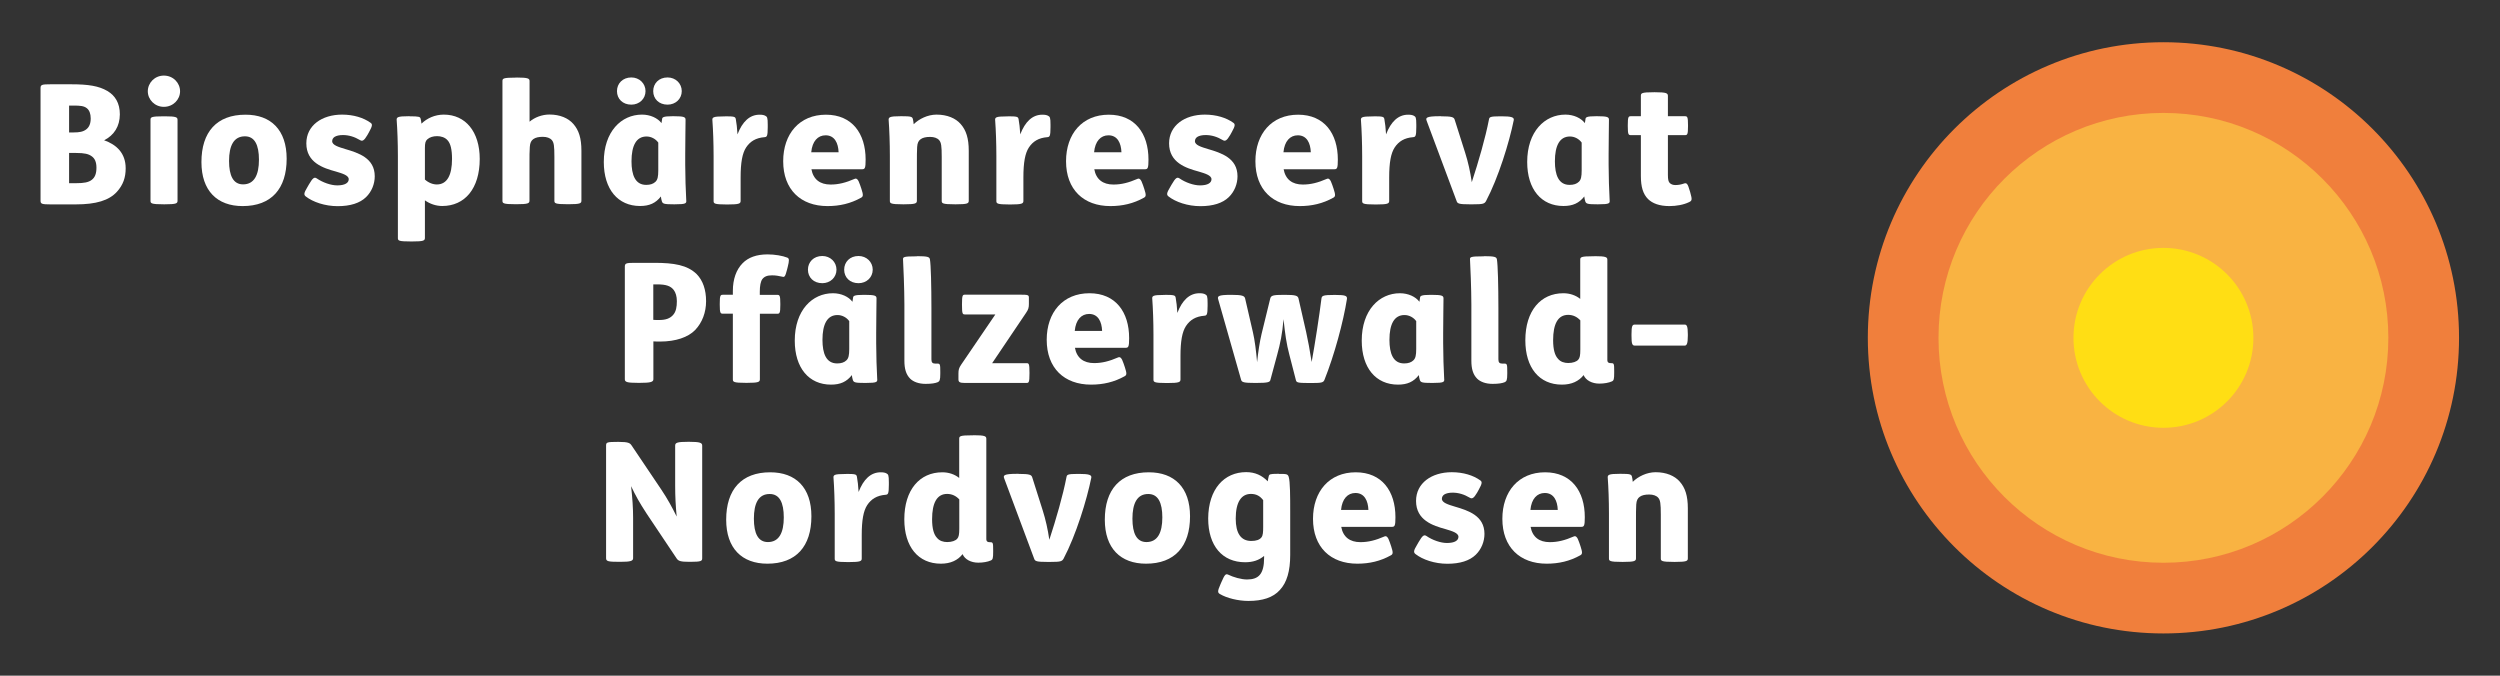
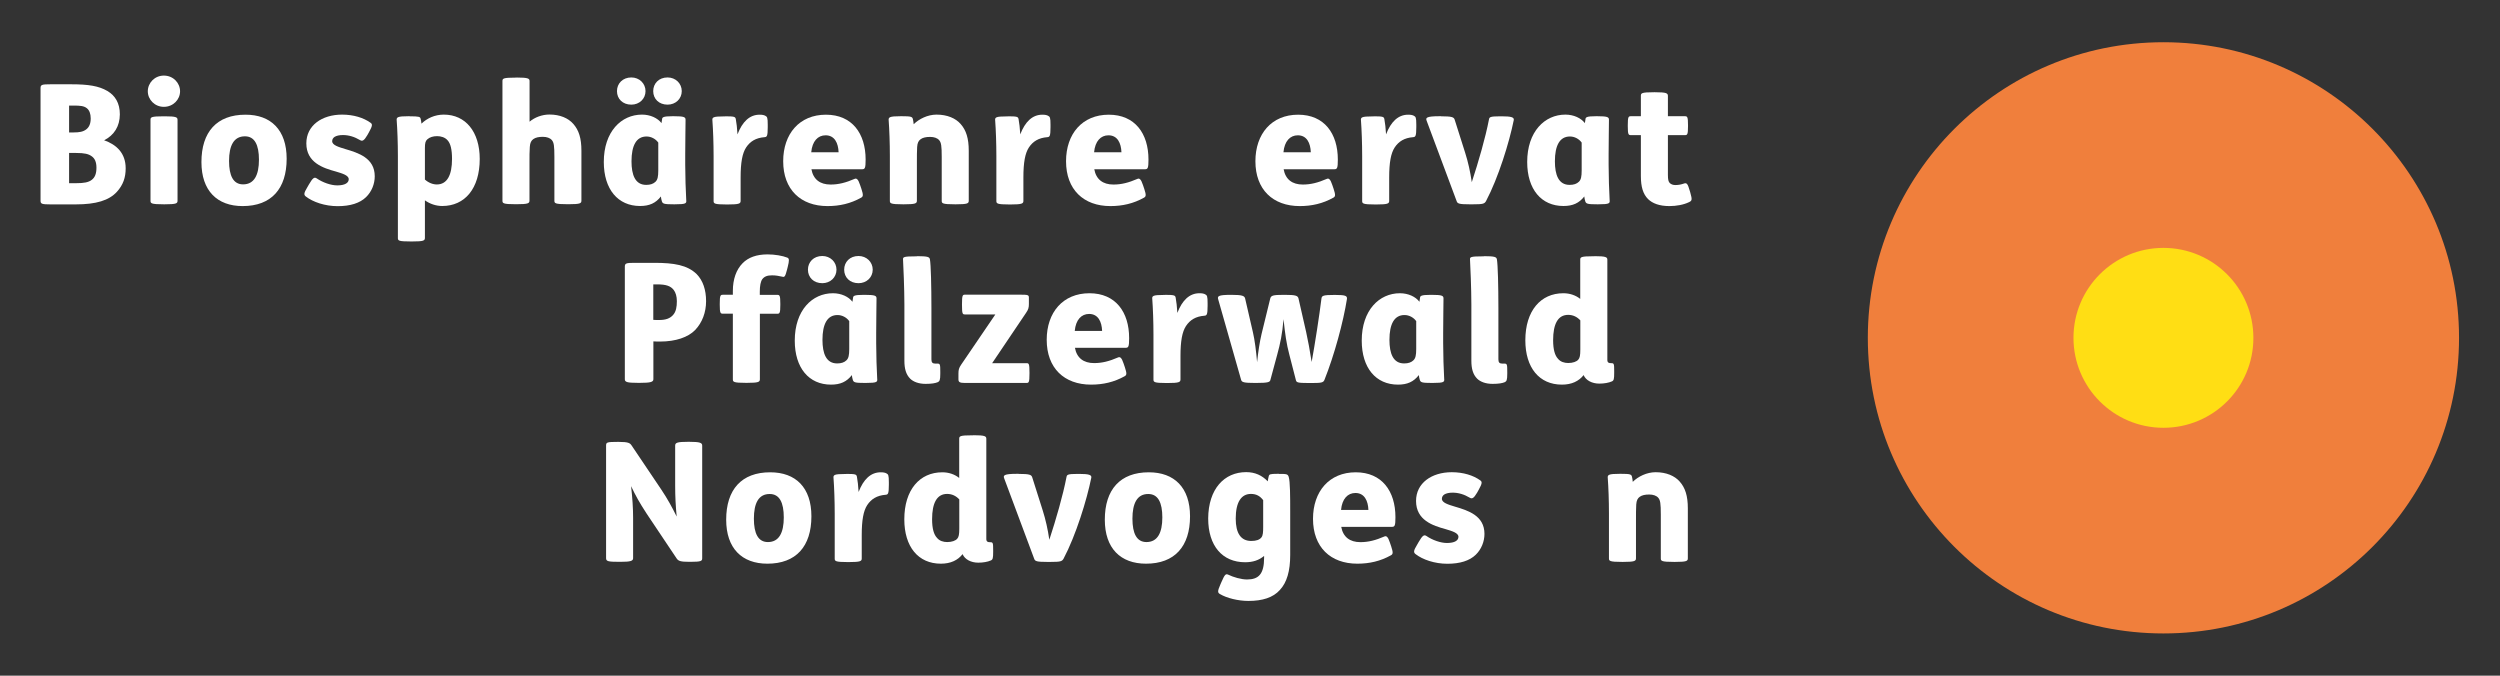
<svg xmlns="http://www.w3.org/2000/svg" width="296" height="80" viewBox="0 0 296 80">
  <rect x="0" y="0" width="296" height="80" fill="#333333" stroke="none" />
  <g id="Ebene1">
    <path id="Pfad" fill="#f07f3c" stroke="none" d="M 256.15 75 C 236.82 75 221.15 59.33 221.15 40 C 221.15 20.67 236.82 5 256.15 5 C 275.48 5 291.15 20.67 291.15 40 C 291.15 59.33 275.48 75 256.15 75" />
-     <path id="path1" fill="#f9b342" stroke="none" d="M 256.15 66.63 C 241.44 66.63 229.52 54.71 229.52 40 C 229.52 25.29 241.44 13.37 256.15 13.37 C 270.86 13.37 282.78 25.29 282.78 40 C 282.78 54.71 270.86 66.63 256.15 66.63" />
    <path id="path2" fill="#ffde14" stroke="none" d="M 256.15 50.65 C 250.27 50.65 245.5 45.88 245.5 40 C 245.5 34.12 250.27 29.35 256.15 29.35 C 262.03 29.35 266.8 34.12 266.8 40 C 266.81 45.88 262.04 50.65 256.15 50.65" />
    <g id="Gruppe">
      <g id="g1">
        <path id="path3" fill="#ffffff" stroke="none" d="M 12.33 16.61 C 13.79 17.12 14.88 18.13 14.88 19.93 C 14.88 21.02 14.58 21.89 13.85 22.7 C 12.92 23.73 11.38 24.2 8.97 24.2 L 5.97 24.2 C 4.96 24.2 4.8 24.14 4.8 23.77 L 4.8 10.43 C 4.8 10.03 4.96 9.98 5.97 9.98 L 8.44 9.98 C 10.47 9.98 11.7 10.18 12.71 10.77 C 13.64 11.32 14.19 12.21 14.19 13.54 C 14.18 14.97 13.51 16 12.33 16.61 Z M 8.18 15.68 L 8.73 15.68 C 9.4 15.68 9.84 15.6 10.21 15.32 C 10.55 15.06 10.74 14.65 10.74 14.02 C 10.74 13.47 10.58 13.05 10.29 12.82 C 9.95 12.54 9.48 12.5 8.73 12.5 L 8.18 12.5 L 8.18 15.68 Z M 8.18 21.69 L 9.01 21.69 C 9.94 21.69 10.49 21.59 10.87 21.29 C 11.23 21.01 11.42 20.58 11.42 19.85 C 11.42 19.18 11.22 18.76 10.87 18.51 C 10.49 18.23 10.02 18.11 8.99 18.11 L 8.18 18.11 L 8.18 21.69 Z" />
        <path id="path4" fill="#ffffff" stroke="none" d="M 19.4 8.95 C 20.51 8.95 21.32 9.82 21.32 10.81 C 21.32 11.78 20.51 12.65 19.4 12.65 C 18.31 12.65 17.5 11.78 17.5 10.81 C 17.5 9.82 18.31 8.95 19.4 8.95 Z M 19.5 13.77 C 20.9 13.77 21.02 13.89 21.02 14.2 L 21.02 23.76 C 21.02 24.08 20.9 24.19 19.5 24.19 L 19.4 24.19 C 17.86 24.19 17.82 24.07 17.82 23.76 L 17.82 14.2 C 17.82 13.88 17.86 13.77 19.4 13.77 L 19.5 13.77 Z" />
        <path id="path5" fill="#ffffff" stroke="none" d="M 33.94 18.79 C 33.94 22.36 32.12 24.4 28.73 24.4 C 25.71 24.4 23.85 22.58 23.85 19.19 C 23.85 15.62 25.67 13.58 29.06 13.58 C 32.08 13.57 33.94 15.39 33.94 18.79 Z M 27.12 19.06 C 27.12 20.82 27.63 21.83 28.78 21.83 C 30.1 21.83 30.66 20.72 30.66 18.91 C 30.66 17.15 30.15 16.14 29 16.14 C 27.68 16.14 27.12 17.24 27.12 19.06 Z" />
        <path id="path6" fill="#ffffff" stroke="none" d="M 36.57 21.85 C 37.04 21.04 37.22 20.94 37.5 21.12 C 38.21 21.61 39.18 21.95 39.93 21.95 C 40.88 21.95 41.29 21.63 41.29 21.22 C 41.29 20.75 40.5 20.53 39.77 20.31 C 38.27 19.9 36.27 19.26 36.27 16.97 C 36.27 14.86 38.11 13.57 40.5 13.57 C 41.86 13.57 43.05 13.94 43.88 14.54 C 44.1 14.7 44.12 14.88 43.7 15.63 L 43.5 15.99 C 43.1 16.68 42.89 16.74 42.65 16.6 C 41.96 16.19 41.29 15.99 40.6 15.99 C 40.17 15.99 39.83 16.07 39.61 16.21 C 39.43 16.33 39.33 16.51 39.33 16.72 C 39.33 17.19 40.1 17.41 40.89 17.65 C 42.41 18.1 44.37 18.7 44.37 20.87 C 44.37 21.78 44.01 22.69 43.34 23.34 C 42.61 24.05 41.48 24.41 39.98 24.41 C 38.48 24.41 37.04 23.92 36.19 23.25 C 35.95 23.05 35.99 22.83 36.37 22.2 L 36.57 21.85 Z" />
        <path id="path7" fill="#ffffff" stroke="none" d="M 48.5 13.77 C 49.63 13.77 49.74 13.83 49.8 14.05 C 49.84 14.19 49.88 14.41 49.9 14.64 C 50.55 14.01 51.48 13.57 52.55 13.57 C 55.12 13.57 56.8 15.6 56.8 18.82 C 56.8 22.32 55.04 24.39 52.36 24.39 C 51.61 24.39 50.88 24.13 50.31 23.72 L 50.31 28.16 C 50.31 28.49 50.17 28.59 48.77 28.59 L 48.67 28.59 C 47.15 28.59 47.11 28.49 47.11 28.16 L 47.11 18.46 C 47.11 16.96 47.05 15.32 46.97 14.27 C 46.93 13.88 47.03 13.76 48.41 13.76 L 48.5 13.76 Z M 50.3 21.25 C 50.73 21.64 51.25 21.84 51.72 21.84 C 52.93 21.84 53.52 20.75 53.52 18.82 C 53.52 17.69 53.34 17 53.01 16.63 C 52.69 16.25 52.2 16.12 51.75 16.12 C 51.28 16.12 50.88 16.24 50.59 16.5 C 50.37 16.7 50.31 16.95 50.31 17.53 L 50.31 21.25 Z" />
        <path id="path8" fill="#ffffff" stroke="none" d="M 61.16 9.18 C 62.56 9.18 62.7 9.3 62.7 9.61 L 62.7 14.41 C 63.29 13.9 64.18 13.56 65.05 13.56 C 66.31 13.56 67.28 13.99 67.87 14.66 C 68.54 15.41 68.84 16.38 68.84 17.84 L 68.84 23.75 C 68.84 24.07 68.72 24.18 67.32 24.18 L 67.22 24.18 C 65.68 24.18 65.64 24.06 65.64 23.75 L 65.64 18.57 C 65.64 17.27 65.58 16.87 65.34 16.59 C 65.12 16.33 64.73 16.2 64.27 16.2 C 63.78 16.2 63.42 16.28 63.16 16.46 C 62.9 16.64 62.76 16.9 62.73 17.39 C 62.69 17.84 62.69 18.55 62.69 19.27 L 62.69 23.75 C 62.69 24.07 62.55 24.18 61.15 24.18 L 61.05 24.18 C 59.53 24.18 59.49 24.06 59.49 23.75 L 59.49 9.62 C 59.49 9.3 59.53 9.19 61.05 9.19 L 61.16 9.19 Z" />
        <path id="path9" fill="#ffffff" stroke="none" d="M 78.39 14.12 C 78.41 13.9 78.47 13.76 79.65 13.76 L 79.77 13.76 C 80.99 13.76 81.17 13.86 81.17 14.18 C 81.17 15.21 81.13 16.57 81.13 18.33 L 81.13 19.49 C 81.13 20.85 81.19 22.63 81.25 23.68 C 81.29 24.07 81.27 24.19 79.89 24.19 L 79.79 24.19 C 78.64 24.19 78.47 24.13 78.37 23.85 C 78.31 23.67 78.27 23.46 78.25 23.26 C 77.64 24.05 76.89 24.39 75.78 24.39 C 73.17 24.39 71.49 22.42 71.49 19.18 C 71.49 15.58 73.56 13.57 76.01 13.57 C 77 13.57 77.87 13.98 78.32 14.58 L 78.39 14.12 Z M 74.75 9.17 C 75.7 9.17 76.43 9.88 76.43 10.79 C 76.43 11.7 75.7 12.39 74.75 12.39 C 73.72 12.39 73.05 11.7 73.05 10.79 C 73.05 9.88 73.73 9.17 74.75 9.17 Z M 77.93 16.87 C 77.63 16.45 77.1 16.16 76.55 16.16 C 75.34 16.16 74.77 17.23 74.77 19.1 C 74.77 20.7 75.2 21.89 76.51 21.89 C 77 21.89 77.36 21.77 77.62 21.51 C 77.86 21.27 77.94 20.92 77.94 20.17 L 77.94 16.87 Z M 79.04 9.17 C 79.99 9.17 80.72 9.88 80.72 10.79 C 80.72 11.7 79.99 12.39 79.04 12.39 C 78.01 12.39 77.34 11.7 77.34 10.79 C 77.34 9.88 78.01 9.17 79.04 9.17 Z" />
        <path id="path10" fill="#ffffff" stroke="none" d="M 85.84 13.77 C 86.99 13.77 87.06 13.83 87.12 14.11 C 87.2 14.52 87.28 15.21 87.32 15.91 C 87.89 14.41 88.76 13.58 89.93 13.58 C 90.25 13.58 90.44 13.62 90.6 13.7 C 90.84 13.82 90.9 13.92 90.9 14.77 L 90.9 15.05 C 90.9 16.14 90.8 16.21 90.53 16.24 C 89.48 16.32 88.81 16.75 88.34 17.46 C 87.89 18.15 87.69 19.24 87.69 21.01 L 87.69 23.78 C 87.69 24.1 87.55 24.21 86.15 24.21 L 86.05 24.21 C 84.53 24.21 84.49 24.09 84.49 23.78 L 84.49 18.48 C 84.49 16.98 84.43 15.34 84.35 14.29 C 84.31 13.9 84.37 13.78 85.75 13.78 L 85.84 13.78 Z" />
        <path id="path11" fill="#ffffff" stroke="none" d="M 96.07 20.03 C 96.29 21.25 97.1 21.85 98.34 21.85 C 99.29 21.85 100.14 21.63 101.18 21.18 C 101.4 21.08 101.6 21.18 101.83 21.89 L 101.99 22.36 C 102.23 23.09 102.21 23.27 101.95 23.41 C 100.71 24.1 99.42 24.4 97.98 24.4 C 94.8 24.4 92.73 22.44 92.73 19.09 C 92.73 15.85 94.65 13.58 97.79 13.58 C 100.89 13.58 102.49 15.81 102.49 18.89 C 102.49 19.92 102.41 20.04 102.06 20.04 L 96.07 20.04 Z M 99.29 18.03 C 99.25 16.94 98.82 16.02 97.75 16.02 C 96.84 16.02 96.17 16.71 96.05 18.03 L 99.29 18.03 Z" />
        <path id="path12" fill="#ffffff" stroke="none" d="M 108.56 19.28 L 108.56 23.76 C 108.56 24.08 108.42 24.19 107.02 24.19 L 106.92 24.19 C 105.4 24.19 105.36 24.07 105.36 23.76 L 105.36 18.46 C 105.36 16.96 105.3 15.32 105.22 14.27 C 105.18 13.88 105.28 13.76 106.66 13.76 L 106.76 13.76 C 107.87 13.76 108 13.82 108.08 14.08 C 108.12 14.22 108.16 14.5 108.18 14.71 C 108.81 14.08 109.84 13.57 110.89 13.57 C 112.15 13.57 113.14 14 113.73 14.67 C 114.4 15.42 114.7 16.39 114.7 17.85 L 114.7 23.76 C 114.7 24.08 114.58 24.19 113.18 24.19 L 113.08 24.19 C 111.54 24.19 111.5 24.07 111.5 23.76 L 111.5 18.58 C 111.5 17.28 111.44 16.88 111.2 16.6 C 110.98 16.34 110.59 16.21 110.13 16.21 C 109.64 16.21 109.28 16.29 109.02 16.47 C 108.76 16.65 108.62 16.91 108.59 17.4 C 108.56 17.86 108.56 18.57 108.56 19.28 Z" />
        <path id="path13" fill="#ffffff" stroke="none" d="M 119.32 13.77 C 120.47 13.77 120.54 13.83 120.6 14.11 C 120.68 14.52 120.76 15.21 120.8 15.91 C 121.37 14.41 122.24 13.58 123.41 13.58 C 123.73 13.58 123.92 13.62 124.08 13.7 C 124.32 13.82 124.38 13.92 124.38 14.77 L 124.38 15.05 C 124.38 16.14 124.28 16.21 124.01 16.24 C 122.96 16.32 122.29 16.75 121.82 17.46 C 121.37 18.15 121.17 19.24 121.17 21.01 L 121.17 23.78 C 121.17 24.1 121.03 24.21 119.63 24.21 L 119.53 24.21 C 118.01 24.21 117.97 24.09 117.97 23.78 L 117.97 18.48 C 117.97 16.98 117.91 15.34 117.83 14.29 C 117.79 13.9 117.85 13.78 119.23 13.78 L 119.32 13.78 Z" />
        <path id="path14" fill="#ffffff" stroke="none" d="M 129.56 20.03 C 129.78 21.25 130.59 21.85 131.83 21.85 C 132.78 21.85 133.63 21.63 134.67 21.18 C 134.89 21.08 135.09 21.18 135.32 21.89 L 135.48 22.36 C 135.72 23.09 135.7 23.27 135.44 23.41 C 134.2 24.1 132.91 24.4 131.47 24.4 C 128.29 24.4 126.22 22.44 126.22 19.09 C 126.22 15.85 128.14 13.58 131.28 13.58 C 134.38 13.58 135.98 15.81 135.98 18.89 C 135.98 19.92 135.9 20.04 135.55 20.04 L 129.56 20.04 Z M 132.78 18.03 C 132.74 16.94 132.31 16.02 131.24 16.02 C 130.33 16.02 129.66 16.71 129.54 18.03 L 132.78 18.03 Z" />
-         <path id="path15" fill="#ffffff" stroke="none" d="M 138.72 21.85 C 139.19 21.04 139.37 20.94 139.65 21.12 C 140.36 21.61 141.33 21.95 142.08 21.95 C 143.03 21.95 143.44 21.63 143.44 21.22 C 143.44 20.75 142.65 20.53 141.92 20.31 C 140.42 19.9 138.42 19.26 138.42 16.97 C 138.42 14.86 140.26 13.57 142.65 13.57 C 144.01 13.57 145.2 13.94 146.03 14.54 C 146.25 14.7 146.27 14.88 145.85 15.63 L 145.65 15.99 C 145.25 16.68 145.04 16.74 144.8 16.6 C 144.11 16.19 143.44 15.99 142.75 15.99 C 142.32 15.99 141.98 16.07 141.76 16.21 C 141.58 16.33 141.48 16.51 141.48 16.72 C 141.48 17.19 142.25 17.41 143.04 17.65 C 144.56 18.1 146.52 18.7 146.52 20.87 C 146.52 21.78 146.16 22.69 145.49 23.34 C 144.76 24.05 143.63 24.41 142.13 24.41 C 140.63 24.41 139.19 23.92 138.34 23.25 C 138.1 23.05 138.14 22.83 138.52 22.2 L 138.72 21.85 Z" />
        <path id="path16" fill="#ffffff" stroke="none" d="M 151.98 20.03 C 152.2 21.25 153.01 21.85 154.25 21.85 C 155.2 21.85 156.05 21.63 157.09 21.18 C 157.31 21.08 157.51 21.18 157.74 21.89 L 157.9 22.36 C 158.14 23.09 158.12 23.27 157.86 23.41 C 156.62 24.1 155.33 24.4 153.89 24.4 C 150.71 24.4 148.64 22.44 148.64 19.09 C 148.64 15.85 150.56 13.58 153.7 13.58 C 156.8 13.58 158.4 15.81 158.4 18.89 C 158.4 19.92 158.32 20.04 157.97 20.04 L 151.98 20.04 Z M 155.2 18.03 C 155.16 16.94 154.73 16.02 153.66 16.02 C 152.75 16.02 152.08 16.71 151.96 18.03 L 155.2 18.03 Z" />
        <path id="path17" fill="#ffffff" stroke="none" d="M 162.63 13.77 C 163.78 13.77 163.85 13.83 163.91 14.11 C 163.99 14.52 164.07 15.21 164.11 15.91 C 164.68 14.41 165.55 13.58 166.72 13.58 C 167.04 13.58 167.23 13.62 167.39 13.7 C 167.63 13.82 167.69 13.92 167.69 14.77 L 167.69 15.05 C 167.69 16.14 167.59 16.21 167.32 16.24 C 166.27 16.32 165.6 16.75 165.13 17.46 C 164.68 18.15 164.48 19.24 164.48 21.01 L 164.48 23.78 C 164.48 24.1 164.34 24.21 162.94 24.21 L 162.84 24.21 C 161.32 24.21 161.28 24.09 161.28 23.78 L 161.28 18.48 C 161.28 16.98 161.22 15.34 161.14 14.29 C 161.1 13.9 161.16 13.78 162.54 13.78 L 162.63 13.78 Z" />
        <path id="path18" fill="#ffffff" stroke="none" d="M 170.63 13.77 C 171.91 13.77 172.13 13.87 172.23 14.16 L 173.47 18.07 C 173.83 19.2 174.08 20.34 174.26 21.57 C 175.05 19.16 175.88 16.3 176.29 14.16 C 176.35 13.88 176.35 13.77 177.65 13.77 L 177.77 13.77 C 178.96 13.77 179.29 13.89 179.23 14.22 C 178.7 16.85 177.41 21.04 175.95 23.8 C 175.77 24.13 175.58 24.19 174.43 24.19 L 173.98 24.19 C 172.79 24.19 172.58 24.11 172.48 23.85 L 168.92 14.31 C 168.78 13.95 168.84 13.76 170.46 13.76 L 170.63 13.76 Z" />
        <path id="path19" fill="#ffffff" stroke="none" d="M 187.72 14.12 C 187.74 13.9 187.8 13.76 188.98 13.76 L 189.1 13.76 C 190.32 13.76 190.5 13.86 190.5 14.18 C 190.5 15.21 190.46 16.57 190.46 18.33 L 190.46 19.49 C 190.46 20.85 190.52 22.63 190.58 23.68 C 190.62 24.07 190.6 24.19 189.22 24.19 L 189.12 24.19 C 187.97 24.19 187.8 24.13 187.7 23.85 C 187.64 23.67 187.6 23.46 187.58 23.26 C 186.97 24.05 186.22 24.39 185.11 24.39 C 182.5 24.39 180.82 22.42 180.82 19.18 C 180.82 15.58 182.89 13.57 185.34 13.57 C 186.33 13.57 187.2 13.98 187.65 14.58 L 187.72 14.12 Z M 187.26 16.87 C 186.96 16.45 186.43 16.16 185.88 16.16 C 184.67 16.16 184.1 17.23 184.1 19.1 C 184.1 20.7 184.53 21.89 185.84 21.89 C 186.33 21.89 186.69 21.77 186.95 21.51 C 187.19 21.27 187.27 20.92 187.27 20.17 L 187.27 16.87 Z" />
        <path id="path20" fill="#ffffff" stroke="none" d="M 197.48 16 L 197.48 20.7 C 197.48 21.25 197.54 21.51 197.7 21.67 C 197.86 21.83 198.1 21.91 198.35 21.91 C 198.73 21.91 199.04 21.85 199.38 21.73 C 199.72 21.61 199.83 21.77 200.07 22.6 L 200.13 22.8 C 200.39 23.69 200.31 23.77 199.99 23.93 C 199.34 24.25 198.47 24.4 197.66 24.4 C 196.47 24.4 195.65 24.08 195.13 23.57 C 194.54 22.98 194.28 22.13 194.28 20.86 L 194.28 16 L 193.11 16 C 192.81 16 192.73 15.94 192.73 14.95 L 192.73 14.81 C 192.73 13.82 192.81 13.76 193.11 13.76 L 194.28 13.76 L 194.28 11.37 C 194.28 11.04 194.3 10.92 195.84 10.92 L 195.94 10.92 C 197.34 10.92 197.48 11.04 197.48 11.37 L 197.48 13.76 L 199.48 13.76 C 199.78 13.76 199.86 13.82 199.86 14.81 L 199.86 14.95 C 199.86 15.94 199.78 16 199.48 16 L 197.48 16 Z" />
      </g>
      <g id="g2">
        <path id="path21" fill="#ffffff" stroke="none" d="M 77.47 31.12 C 79.8 31.12 81.38 31.38 82.49 32.46 C 83.22 33.21 83.6 34.3 83.6 35.66 C 83.6 36.98 83.15 38.19 82.3 39.08 C 81.47 39.93 80.01 40.44 78.15 40.44 C 77.91 40.44 77.62 40.44 77.36 40.42 L 77.36 44.9 C 77.36 45.23 77.02 45.33 75.76 45.33 L 75.54 45.33 C 74.22 45.33 73.98 45.23 73.98 44.9 L 73.98 31.57 C 73.98 31.17 74.14 31.12 75.15 31.12 L 77.47 31.12 Z M 77.35 37.87 C 77.53 37.89 77.84 37.89 78 37.89 C 78.83 37.89 79.34 37.71 79.72 37.26 C 80.04 36.88 80.14 36.35 80.14 35.66 C 80.14 35.09 80 34.63 79.76 34.32 C 79.4 33.87 78.89 33.67 77.8 33.67 L 77.35 33.67 L 77.35 37.87 Z" />
        <path id="path22" fill="#ffffff" stroke="none" d="M 89.97 37.14 L 89.97 44.9 C 89.97 45.22 89.83 45.33 88.43 45.33 L 88.33 45.33 C 86.81 45.33 86.77 45.21 86.77 44.9 L 86.77 37.14 L 85.6 37.14 C 85.3 37.14 85.22 37.08 85.22 36.09 L 85.22 35.95 C 85.22 34.96 85.3 34.9 85.6 34.9 L 86.77 34.9 L 86.77 34.45 C 86.77 33.05 87.18 31.92 87.92 31.17 C 88.59 30.48 89.58 30.12 90.88 30.12 C 91.73 30.12 92.66 30.28 93.21 30.5 C 93.47 30.6 93.45 30.86 93.27 31.59 L 93.19 31.91 C 92.97 32.74 92.91 32.84 92.62 32.76 C 92.2 32.66 91.81 32.6 91.41 32.6 C 90.84 32.6 90.5 32.74 90.26 33.05 C 90.06 33.33 89.96 33.84 89.96 34.53 L 89.96 34.91 L 92.01 34.91 C 92.31 34.91 92.39 34.97 92.39 35.96 L 92.39 36.1 C 92.39 37.09 92.31 37.15 92.01 37.15 L 89.97 37.15 Z" />
        <path id="path23" fill="#ffffff" stroke="none" d="M 101 35.27 C 101.02 35.05 101.08 34.91 102.26 34.91 L 102.38 34.91 C 103.6 34.91 103.78 35.01 103.78 35.33 C 103.78 36.36 103.74 37.72 103.74 39.48 L 103.74 40.64 C 103.74 42 103.8 43.78 103.86 44.83 C 103.9 45.22 103.88 45.34 102.5 45.34 L 102.4 45.34 C 101.25 45.34 101.08 45.28 100.98 45 C 100.92 44.82 100.88 44.61 100.86 44.41 C 100.25 45.2 99.5 45.54 98.39 45.54 C 95.78 45.54 94.1 43.57 94.1 40.33 C 94.1 36.73 96.17 34.72 98.62 34.72 C 99.61 34.72 100.48 35.13 100.93 35.73 L 101 35.27 Z M 97.36 30.31 C 98.31 30.31 99.04 31.02 99.04 31.93 C 99.04 32.84 98.31 33.53 97.36 33.53 C 96.33 33.53 95.66 32.84 95.66 31.93 C 95.66 31.02 96.34 30.31 97.36 30.31 Z M 100.54 38.01 C 100.24 37.59 99.71 37.3 99.16 37.3 C 97.95 37.3 97.38 38.37 97.38 40.24 C 97.38 41.84 97.81 43.03 99.12 43.03 C 99.61 43.03 99.97 42.91 100.23 42.65 C 100.47 42.41 100.55 42.06 100.55 41.31 L 100.55 38.01 Z M 101.65 30.31 C 102.6 30.31 103.33 31.02 103.33 31.93 C 103.33 32.84 102.6 33.53 101.65 33.53 C 100.62 33.53 99.95 32.84 99.95 31.93 C 99.95 31.02 100.62 30.31 101.65 30.31 Z" />
        <path id="path24" fill="#ffffff" stroke="none" d="M 108.56 30.33 C 109.86 30.33 110.04 30.43 110.1 30.69 C 110.22 31.32 110.28 33.91 110.28 36.46 L 110.28 42.54 C 110.28 42.9 110.4 43.05 110.73 43.05 L 111.01 43.05 C 111.31 43.05 111.33 43.17 111.33 44.06 L 111.33 44.24 C 111.33 45.01 111.25 45.15 111.03 45.25 C 110.75 45.37 110.32 45.45 109.59 45.45 C 108.78 45.45 108.15 45.21 107.77 44.84 C 107.26 44.33 107.08 43.63 107.08 42.71 L 107.08 36.05 C 107.08 34.23 106.96 31.43 106.92 30.74 C 106.9 30.44 106.94 30.35 108.46 30.35 L 108.56 30.35 Z" />
        <path id="path25" fill="#ffffff" stroke="none" d="M 114.23 45.34 C 113.64 45.34 113.48 45.24 113.48 44.92 L 113.48 44.23 C 113.48 43.78 113.54 43.56 113.8 43.18 L 117.85 37.23 L 114.27 37.23 C 113.97 37.23 113.9 37.19 113.9 36.12 L 113.9 36 C 113.9 34.93 113.98 34.89 114.27 34.89 L 120.85 34.89 C 121.72 34.89 121.82 34.93 121.82 35.25 L 121.82 36 C 121.82 36.41 121.76 36.65 121.48 37.05 L 117.47 43 L 121.52 43 C 121.82 43 121.89 43.04 121.89 44.11 L 121.89 44.23 C 121.89 45.3 121.81 45.34 121.52 45.34 L 114.23 45.34 Z" />
        <path id="path26" fill="#ffffff" stroke="none" d="M 127.27 41.17 C 127.49 42.39 128.3 42.99 129.54 42.99 C 130.49 42.99 131.34 42.77 132.38 42.32 C 132.6 42.22 132.8 42.32 133.03 43.03 L 133.19 43.5 C 133.43 44.23 133.41 44.41 133.15 44.55 C 131.91 45.24 130.62 45.54 129.18 45.54 C 126 45.54 123.93 43.58 123.93 40.23 C 123.93 36.99 125.85 34.72 128.99 34.72 C 132.09 34.72 133.69 36.95 133.69 40.03 C 133.69 41.06 133.61 41.18 133.26 41.18 L 127.27 41.18 Z M 130.49 39.18 C 130.45 38.09 130.02 37.17 128.95 37.17 C 128.04 37.17 127.37 37.86 127.25 39.18 L 130.49 39.18 Z" />
        <path id="path27" fill="#ffffff" stroke="none" d="M 137.92 34.91 C 139.07 34.91 139.14 34.97 139.2 35.25 C 139.28 35.66 139.36 36.35 139.4 37.05 C 139.97 35.55 140.84 34.72 142.01 34.72 C 142.33 34.72 142.52 34.76 142.68 34.84 C 142.92 34.96 142.98 35.06 142.98 35.91 L 142.98 36.19 C 142.98 37.28 142.88 37.35 142.61 37.38 C 141.56 37.46 140.89 37.89 140.42 38.6 C 139.97 39.29 139.77 40.38 139.77 42.15 L 139.77 44.92 C 139.77 45.24 139.63 45.35 138.23 45.35 L 138.13 45.35 C 136.61 45.35 136.57 45.23 136.57 44.92 L 136.57 39.62 C 136.57 38.12 136.51 36.48 136.43 35.43 C 136.39 35.04 136.45 34.92 137.83 34.92 L 137.92 34.92 Z" />
        <path id="path28" fill="#ffffff" stroke="none" d="M 145.82 34.91 C 147.08 34.91 147.34 35.03 147.42 35.33 L 148.35 39.36 C 148.57 40.31 148.72 41.53 148.84 42.88 C 148.98 41.58 149.14 40.53 149.37 39.54 L 150.4 35.33 C 150.5 34.99 150.72 34.91 151.98 34.91 L 152.16 34.91 C 153.4 34.91 153.66 35.01 153.74 35.33 L 154.65 39.32 C 154.89 40.41 155.08 41.45 155.3 42.86 C 155.69 40.75 156.23 37.23 156.46 35.35 C 156.5 35.01 156.66 34.92 158 34.92 L 158.08 34.92 C 159.29 34.92 159.52 35.02 159.48 35.39 C 159.05 38.1 158 42.01 156.81 44.99 C 156.67 45.31 156.45 45.35 155.17 45.35 L 155.01 45.35 C 153.53 45.35 153.51 45.27 153.43 44.99 L 152.66 42 C 152.32 40.74 152.15 39.51 151.97 37.79 C 151.83 39.51 151.58 40.69 151.22 42 L 150.41 45 C 150.35 45.24 150.13 45.34 148.77 45.34 L 148.57 45.34 C 147.29 45.34 147.03 45.26 146.95 44.98 L 144.24 35.46 C 144.12 35.07 144.2 34.91 145.76 34.91 L 145.82 34.91 Z" />
        <path id="path29" fill="#ffffff" stroke="none" d="M 168.13 35.27 C 168.15 35.05 168.21 34.91 169.39 34.91 L 169.51 34.91 C 170.73 34.91 170.91 35.01 170.91 35.33 C 170.91 36.36 170.87 37.72 170.87 39.48 L 170.87 40.64 C 170.87 42 170.93 43.78 170.99 44.83 C 171.03 45.22 171.01 45.34 169.63 45.34 L 169.53 45.34 C 168.38 45.34 168.21 45.28 168.11 45 C 168.05 44.82 168.01 44.61 167.99 44.41 C 167.38 45.2 166.63 45.54 165.52 45.54 C 162.91 45.54 161.23 43.57 161.23 40.33 C 161.23 36.73 163.3 34.72 165.75 34.72 C 166.74 34.72 167.61 35.13 168.06 35.73 L 168.13 35.27 Z M 167.67 38.01 C 167.37 37.59 166.84 37.3 166.29 37.3 C 165.08 37.3 164.51 38.37 164.51 40.24 C 164.51 41.84 164.94 43.03 166.25 43.03 C 166.74 43.03 167.1 42.91 167.36 42.65 C 167.6 42.41 167.68 42.06 167.68 41.31 L 167.68 38.01 Z" />
        <path id="path30" fill="#ffffff" stroke="none" d="M 175.69 30.33 C 176.99 30.33 177.17 30.43 177.23 30.69 C 177.35 31.32 177.41 33.91 177.41 36.46 L 177.41 42.54 C 177.41 42.9 177.53 43.05 177.86 43.05 L 178.14 43.05 C 178.44 43.05 178.46 43.17 178.46 44.06 L 178.46 44.24 C 178.46 45.01 178.38 45.15 178.16 45.25 C 177.88 45.37 177.45 45.45 176.72 45.45 C 175.91 45.45 175.28 45.21 174.9 44.84 C 174.39 44.33 174.21 43.63 174.21 42.71 L 174.21 36.05 C 174.21 34.23 174.09 31.43 174.05 30.74 C 174.03 30.44 174.07 30.35 175.59 30.35 L 175.69 30.35 Z" />
        <path id="path31" fill="#ffffff" stroke="none" d="M 188.77 30.33 C 190.17 30.33 190.31 30.45 190.31 30.76 L 190.31 42.61 C 190.31 42.93 190.47 43 190.8 43 C 191.1 43 191.12 43.1 191.12 43.93 L 191.12 44.15 C 191.12 44.88 191.08 45.06 190.84 45.16 C 190.48 45.32 189.93 45.42 189.36 45.42 C 188.49 45.42 187.76 45.03 187.5 44.41 C 186.93 45.14 186.08 45.54 184.93 45.54 C 182.24 45.54 180.6 43.53 180.6 40.29 C 180.6 36.79 182.42 34.72 185.1 34.72 C 185.87 34.72 186.56 34.96 187.1 35.39 L 187.1 30.77 C 187.1 30.45 187.14 30.34 188.66 30.34 L 188.77 30.34 Z M 187.11 37.93 C 186.72 37.51 186.24 37.28 185.67 37.28 C 184.46 37.28 183.89 38.35 183.89 40.28 C 183.89 41.41 184.11 42.1 184.46 42.47 C 184.76 42.85 185.23 42.98 185.68 42.98 C 186.23 42.98 186.67 42.82 186.87 42.58 C 187.05 42.38 187.11 42.07 187.11 41.38 L 187.11 37.93 Z" />
-         <path id="path32" fill="#ffffff" stroke="none" d="M 199.46 38.43 C 199.7 38.43 199.84 38.59 199.84 39.57 L 199.84 39.75 C 199.84 40.72 199.7 40.92 199.46 40.92 L 193.57 40.92 C 193.25 40.92 193.17 40.72 193.17 39.75 L 193.17 39.57 C 193.17 38.58 193.27 38.43 193.57 38.43 L 199.46 38.43 Z" />
      </g>
      <g id="g3">
        <path id="path33" fill="#ffffff" stroke="none" d="M 73.24 52.32 C 74.4 52.32 74.58 52.46 74.76 52.71 L 78.32 58 C 79.01 59.03 79.56 60.03 80.12 61.16 C 80 59.9 79.94 58.85 79.94 57.5 L 79.94 52.76 C 79.94 52.42 80.16 52.31 81.48 52.31 L 81.6 52.31 C 82.9 52.31 83.14 52.43 83.14 52.76 L 83.14 66.09 C 83.14 66.42 83.04 66.52 81.74 66.52 L 81.62 66.52 C 80.57 66.52 80.32 66.42 80.12 66.13 L 76.58 60.84 C 75.69 59.48 75.26 58.69 74.72 57.56 C 74.88 58.98 74.96 60.17 74.96 61.33 L 74.96 66.09 C 74.96 66.42 74.66 66.52 73.44 66.52 L 73.32 66.52 C 72 66.52 71.76 66.46 71.76 66.09 L 71.76 52.77 C 71.76 52.37 71.84 52.32 73.14 52.32 L 73.24 52.32 Z" />
        <path id="path34" fill="#ffffff" stroke="none" d="M 96.07 61.13 C 96.07 64.7 94.25 66.74 90.86 66.74 C 87.84 66.74 85.98 64.92 85.98 61.53 C 85.98 57.96 87.8 55.92 91.19 55.92 C 94.22 55.92 96.07 57.73 96.07 61.13 Z M 89.26 61.41 C 89.26 63.17 89.77 64.18 90.92 64.18 C 92.24 64.18 92.8 63.07 92.8 61.26 C 92.8 59.5 92.29 58.49 91.14 58.49 C 89.81 58.48 89.26 59.59 89.26 61.41 Z" />
        <path id="path35" fill="#ffffff" stroke="none" d="M 100.18 56.11 C 101.33 56.11 101.4 56.17 101.46 56.45 C 101.54 56.86 101.62 57.55 101.66 58.25 C 102.23 56.75 103.1 55.92 104.27 55.92 C 104.59 55.92 104.78 55.96 104.94 56.04 C 105.18 56.16 105.24 56.26 105.24 57.11 L 105.24 57.39 C 105.24 58.48 105.14 58.55 104.87 58.58 C 103.82 58.66 103.15 59.09 102.68 59.8 C 102.23 60.49 102.03 61.58 102.03 63.35 L 102.03 66.12 C 102.03 66.44 101.89 66.55 100.49 66.55 L 100.39 66.55 C 98.87 66.55 98.83 66.43 98.83 66.12 L 98.83 60.82 C 98.83 59.32 98.77 57.68 98.69 56.63 C 98.65 56.24 98.71 56.12 100.09 56.12 L 100.18 56.12 Z" />
        <path id="path36" fill="#ffffff" stroke="none" d="M 115.24 51.53 C 116.64 51.53 116.78 51.65 116.78 51.96 L 116.78 63.81 C 116.78 64.13 116.94 64.2 117.27 64.2 C 117.57 64.2 117.59 64.3 117.59 65.13 L 117.59 65.35 C 117.59 66.08 117.55 66.26 117.31 66.36 C 116.95 66.52 116.4 66.62 115.83 66.62 C 114.96 66.62 114.23 66.23 113.97 65.61 C 113.4 66.34 112.55 66.74 111.4 66.74 C 108.71 66.74 107.07 64.73 107.07 61.49 C 107.07 57.99 108.89 55.92 111.57 55.92 C 112.34 55.92 113.03 56.16 113.57 56.59 L 113.57 51.97 C 113.57 51.65 113.61 51.54 115.13 51.54 L 115.24 51.54 Z M 113.58 59.13 C 113.19 58.71 112.71 58.48 112.14 58.48 C 110.93 58.48 110.36 59.55 110.36 61.48 C 110.36 62.61 110.58 63.3 110.93 63.67 C 111.23 64.05 111.7 64.18 112.15 64.18 C 112.7 64.18 113.14 64.02 113.34 63.78 C 113.52 63.58 113.58 63.27 113.58 62.58 L 113.58 59.13 Z" />
        <path id="path37" fill="#ffffff" stroke="none" d="M 120.61 56.11 C 121.89 56.11 122.11 56.21 122.21 56.5 L 123.45 60.41 C 123.81 61.54 124.06 62.68 124.24 63.91 C 125.03 61.5 125.86 58.64 126.27 56.5 C 126.33 56.22 126.33 56.11 127.63 56.11 L 127.75 56.11 C 128.94 56.11 129.27 56.23 129.21 56.56 C 128.68 59.19 127.39 63.38 125.93 66.14 C 125.75 66.47 125.56 66.53 124.41 66.53 L 123.96 66.53 C 122.77 66.53 122.56 66.45 122.46 66.19 L 118.9 56.65 C 118.76 56.29 118.82 56.1 120.44 56.1 L 120.61 56.1 Z" />
        <path id="path38" fill="#ffffff" stroke="none" d="M 140.9 61.13 C 140.9 64.7 139.08 66.74 135.69 66.74 C 132.67 66.74 130.81 64.92 130.81 61.53 C 130.81 57.96 132.63 55.92 136.02 55.92 C 139.04 55.92 140.9 57.73 140.9 61.13 Z M 134.08 61.41 C 134.08 63.17 134.59 64.18 135.74 64.18 C 137.06 64.18 137.62 63.07 137.62 61.26 C 137.62 59.5 137.11 58.49 135.96 58.49 C 134.64 58.48 134.08 59.59 134.08 61.41 Z" />
        <path id="path39" fill="#ffffff" stroke="none" d="M 151.43 56.11 C 152.36 56.11 152.46 56.13 152.58 56.45 C 152.76 57 152.76 58.88 152.76 60.54 L 152.76 65.72 C 152.76 67.6 152.37 68.96 151.54 69.85 C 150.73 70.76 149.47 71.15 147.81 71.15 C 146.59 71.15 145.24 70.81 144.45 70.34 C 144.17 70.18 144.13 70.02 144.49 69.21 L 144.63 68.89 C 145 68.04 145.12 67.9 145.42 68.04 C 146.03 68.34 146.96 68.61 147.65 68.61 C 149.01 68.61 149.67 67.98 149.67 66.04 L 149.67 65.82 C 149.06 66.33 148.35 66.57 147.42 66.57 C 144.73 66.57 143.05 64.63 143.05 61.39 C 143.07 57.89 144.95 55.9 147.55 55.9 C 148.6 55.9 149.43 56.29 150.1 56.99 C 150.14 56.75 150.18 56.52 150.22 56.38 C 150.28 56.16 150.36 56.1 151.25 56.1 L 151.43 56.1 Z M 149.55 59.21 C 149.21 58.76 148.78 58.48 148.11 58.48 C 146.98 58.48 146.31 59.43 146.31 61.4 C 146.31 63.14 146.92 64.05 148.15 64.05 C 148.74 64.05 149.14 63.91 149.36 63.62 C 149.54 63.38 149.56 62.99 149.56 62.37 L 149.56 59.21 Z" />
        <path id="path40" fill="#ffffff" stroke="none" d="M 158.8 62.37 C 159.02 63.59 159.83 64.19 161.07 64.19 C 162.02 64.19 162.87 63.97 163.91 63.52 C 164.13 63.42 164.33 63.52 164.56 64.23 L 164.72 64.7 C 164.96 65.43 164.94 65.61 164.68 65.75 C 163.44 66.44 162.15 66.74 160.71 66.74 C 157.53 66.74 155.46 64.78 155.46 61.43 C 155.46 58.19 157.38 55.92 160.52 55.92 C 163.62 55.92 165.22 58.15 165.22 61.23 C 165.22 62.26 165.14 62.38 164.79 62.38 L 158.8 62.38 Z M 162.02 60.38 C 161.98 59.29 161.55 58.37 160.48 58.37 C 159.57 58.37 158.9 59.06 158.78 60.38 L 162.02 60.38 Z" />
        <path id="path41" fill="#ffffff" stroke="none" d="M 167.96 64.19 C 168.43 63.38 168.61 63.28 168.89 63.46 C 169.6 63.95 170.57 64.29 171.32 64.29 C 172.27 64.29 172.68 63.97 172.68 63.56 C 172.68 63.09 171.89 62.87 171.16 62.65 C 169.66 62.24 167.66 61.6 167.66 59.31 C 167.66 57.2 169.5 55.91 171.89 55.91 C 173.25 55.91 174.44 56.28 175.27 56.88 C 175.49 57.04 175.51 57.22 175.09 57.97 L 174.89 58.33 C 174.49 59.02 174.28 59.08 174.04 58.94 C 173.35 58.53 172.68 58.33 171.99 58.33 C 171.56 58.33 171.22 58.41 171 58.55 C 170.82 58.67 170.72 58.85 170.72 59.06 C 170.72 59.53 171.49 59.75 172.28 59.99 C 173.8 60.44 175.76 61.04 175.76 63.21 C 175.76 64.12 175.4 65.03 174.73 65.68 C 174 66.39 172.87 66.75 171.37 66.75 C 169.87 66.75 168.43 66.26 167.58 65.59 C 167.34 65.39 167.38 65.17 167.76 64.54 L 167.96 64.19 Z" />
-         <path id="path42" fill="#ffffff" stroke="none" d="M 181.22 62.37 C 181.44 63.59 182.25 64.19 183.49 64.19 C 184.44 64.19 185.29 63.97 186.33 63.52 C 186.55 63.42 186.75 63.52 186.98 64.23 L 187.14 64.7 C 187.38 65.43 187.36 65.61 187.1 65.75 C 185.86 66.44 184.57 66.74 183.13 66.74 C 179.95 66.74 177.88 64.78 177.88 61.43 C 177.88 58.19 179.8 55.92 182.94 55.92 C 186.04 55.92 187.64 58.15 187.64 61.23 C 187.64 62.26 187.56 62.38 187.21 62.38 L 181.22 62.38 Z M 184.44 60.38 C 184.4 59.29 183.97 58.37 182.9 58.37 C 181.99 58.37 181.32 59.06 181.2 60.38 L 184.44 60.38 Z" />
        <path id="path43" fill="#ffffff" stroke="none" d="M 193.7 61.62 L 193.7 66.1 C 193.7 66.42 193.56 66.53 192.16 66.53 L 192.06 66.53 C 190.54 66.53 190.5 66.41 190.5 66.1 L 190.5 60.8 C 190.5 59.3 190.44 57.66 190.36 56.61 C 190.32 56.22 190.42 56.1 191.8 56.1 L 191.9 56.1 C 193.01 56.1 193.14 56.16 193.22 56.42 C 193.26 56.56 193.3 56.84 193.32 57.05 C 193.95 56.42 194.98 55.91 196.03 55.91 C 197.29 55.91 198.28 56.34 198.87 57.01 C 199.54 57.76 199.84 58.73 199.84 60.19 L 199.84 66.1 C 199.84 66.42 199.72 66.53 198.32 66.53 L 198.22 66.53 C 196.68 66.53 196.64 66.41 196.64 66.1 L 196.64 60.92 C 196.64 59.62 196.58 59.22 196.34 58.94 C 196.12 58.68 195.73 58.55 195.27 58.55 C 194.78 58.55 194.42 58.63 194.16 58.81 C 193.9 58.99 193.76 59.25 193.73 59.74 C 193.7 60.2 193.7 60.91 193.7 61.62 Z" />
      </g>
    </g>
    <g id="SCHABLONE00000054254016453396239760000007394285521264998790" />
  </g>
  <g id="Ebene5" />
  <g id="Ebene6" />
  <g id="SCHABLONE" />
</svg>